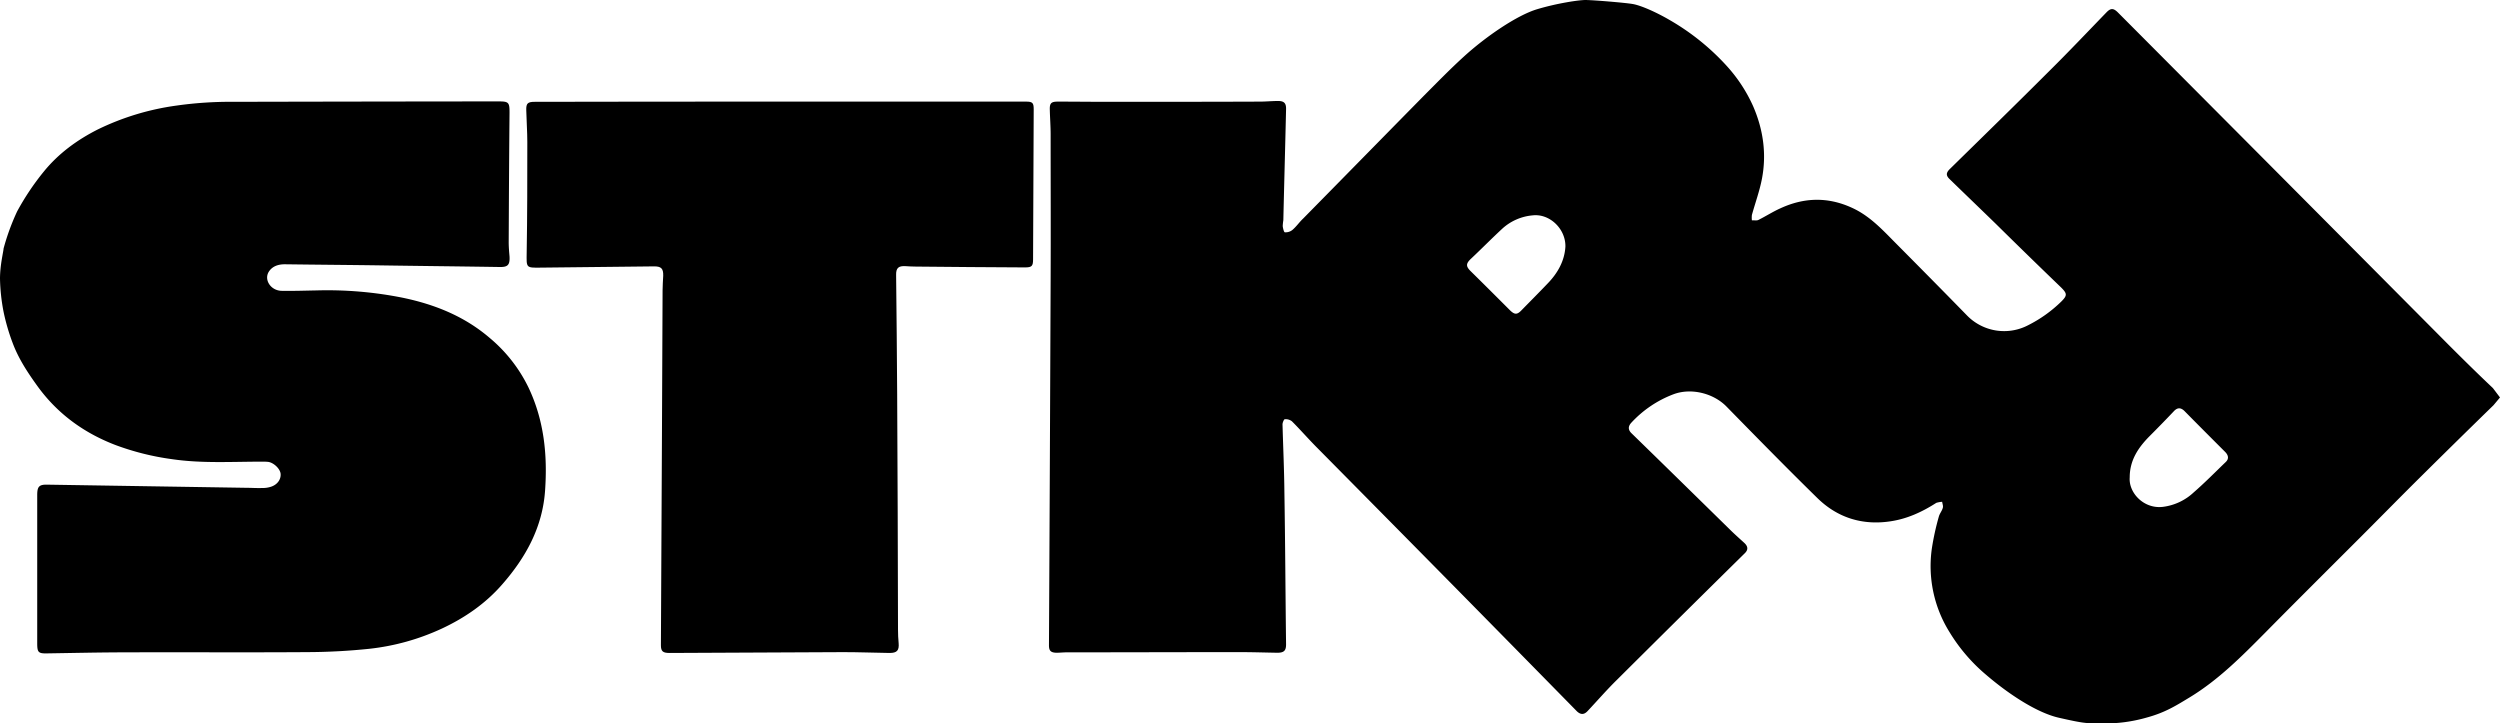
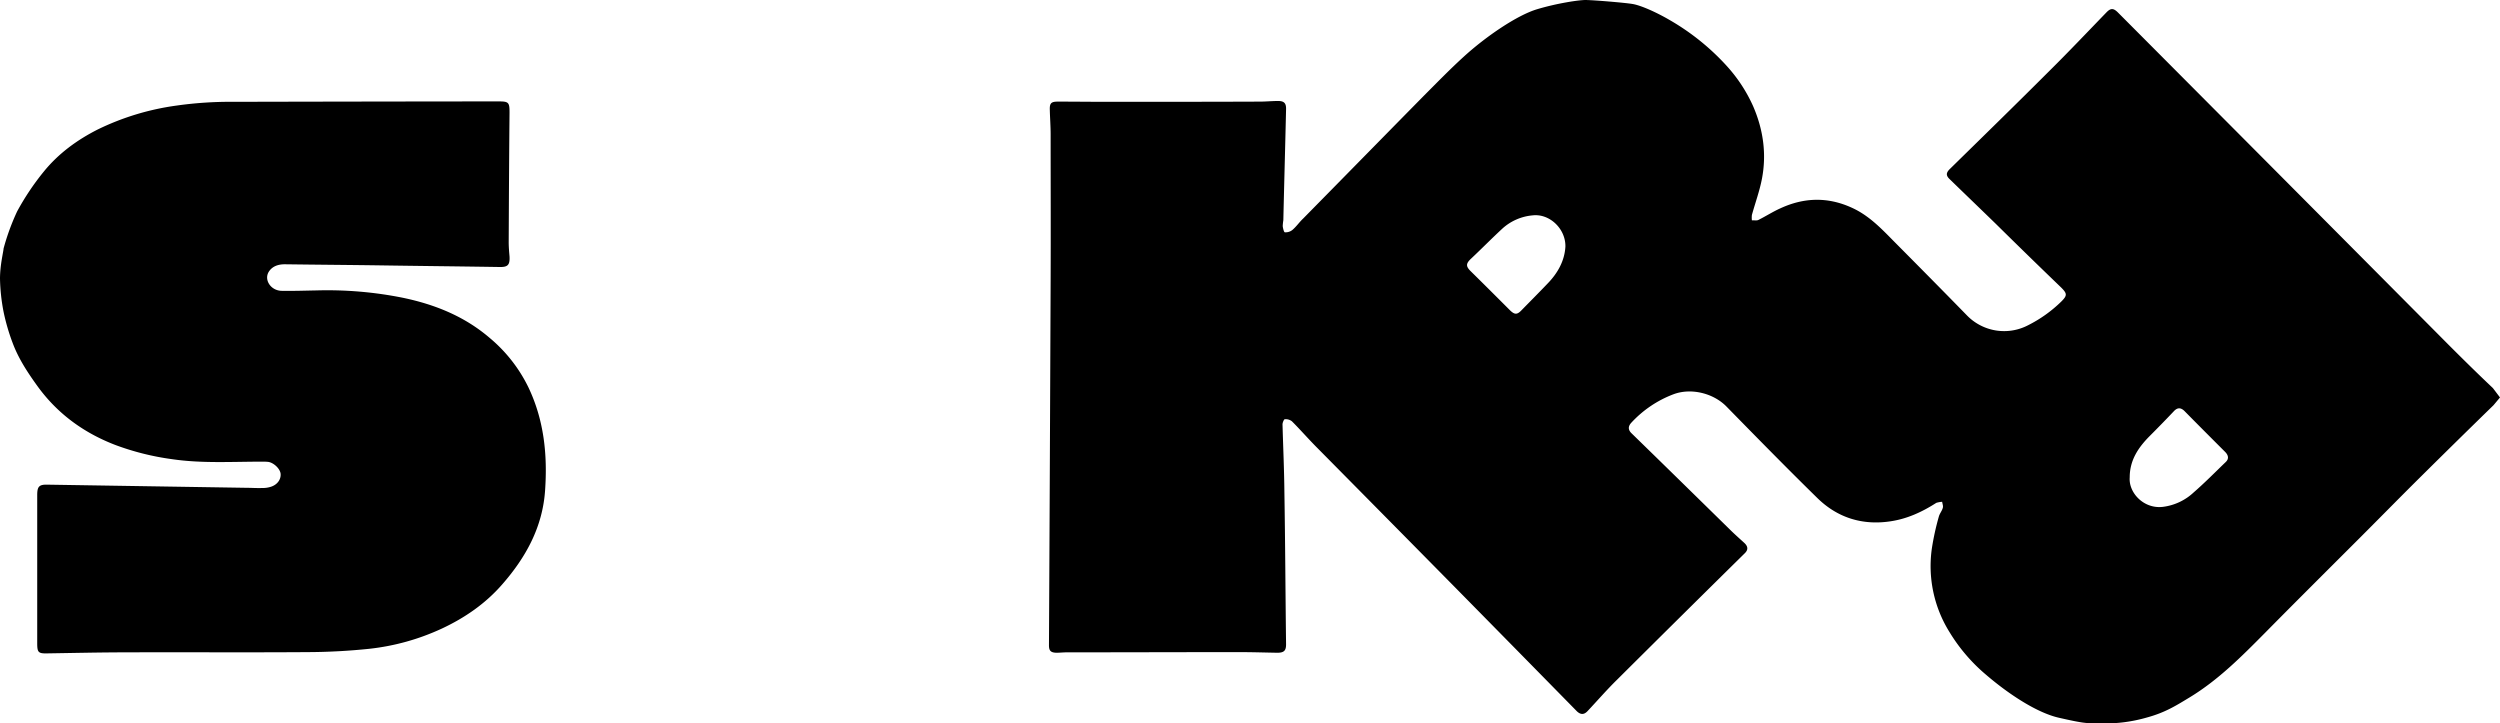
<svg xmlns="http://www.w3.org/2000/svg" viewBox="0 0 1195.7 346">
  <path d="M1192.6 193.8q-17.4 16.95-34.6 34c-9.7 9.6-19.2 19.3-28.9 29-15.3 15.3-30.6 30.5-45.8 45.9-11.1 11.2-22.2 22.4-35.8 30.7-6.6 4-11.9 7.4-20.8 9.8a72 72 0 01-21.2 2.8c-7.7 0-8.8 0-20.7-2.7-10.7-2.4-24.3-11.5-34.7-20.4a83 83 0 01-17.7-20.6 59.61 59.61 0 01-8.4-40.2 125.13 125.13 0 013.3-15c.4-1.5 1.5-2.7 1.9-4.2.3-.9-.2-1.9-.3-2.9a12.61 12.61 0 00-2.8.5c-6.7 4.3-13.8 7.6-21.7 8.8-13.5 2.1-25.5-1.6-35.2-11.1-14.7-14.4-29.1-29.1-43.5-43.8-6.3-6.4-17-9-25.4-5.8a52.91 52.91 0 00-20 13.5c-1.7 1.8-1.7 3.5.1 5.2 15.6 15.2 31.2 30.5 46.7 45.7 2.3 2.3 4.8 4.5 7.2 6.7 1.8 1.7 1.9 3.3.1 5q-30.6 30.15-61 60.4c-4.9 4.8-9.4 10-14.1 15-1.7 1.8-3.3 1.8-5.1.1q-29-29.55-58.1-59.1-33-33.45-66-66.8c-4.2-4.2-8.1-8.7-12.2-12.8a4.92 4.92 0 00-3.4-1c-.4 0-1.1 1.6-1.1 2.5.3 10.8.8 21.6.9 32.4.4 24.3.5 48.6.8 72.8 0 3-1 4-4.2 4-6-.1-12-.3-18-.3-27.5 0-55.1.1-82.6.1-1.7 0-3.4.2-5.1.2-2.7-.1-3.5-1-3.5-3.6q.45-87.45.8-174.8c.1-23.2 0-46.3 0-69.5 0-3.9-.3-7.9-.4-11.8-.1-3.2.7-3.9 3.9-3.9 7.7 0 15.4.1 23.2.1 24.5 0 48.9 0 73.4-.1 2.9 0 5.8-.3 8.7-.3s3.9 1.1 3.8 4c-.4 17.7-.9 35.3-1.3 53a26.6 26.6 0 00-.3 2.8c.1 1.1.6 3 1 3a5.16 5.16 0 003.6-1.1c1.9-1.6 3.3-3.7 5.1-5.4C642.5 85 661.7 65.4 681 45.8c6.3-6.3 12.5-12.7 19.1-18.7 10.4-9.5 25.4-19.8 35.1-22.7s20-4.4 23.1-4.4 18.2 1.2 22.5 1.9 12.2 4.4 17.8 7.7a113.19 113.19 0 0127.5 22.2 72.62 72.62 0 0112.3 18.8c4.9 11.2 6.6 22.9 4.3 34.9-1.1 5.8-3.2 11.5-4.8 17.3a11.29 11.29 0 000 2.6c1.1-.1 2.3.2 3.1-.2 3.6-1.8 7-4 10.6-5.6 11.3-5.2 22.7-5.5 34.2-.2 7.9 3.6 13.7 9.6 19.6 15.6 11.8 11.9 23.7 23.9 35.4 35.9a24.79 24.79 0 0029.3 4.6 63.28 63.28 0 0015.8-11.3c2.9-2.9 2.8-3.8-.1-6.7q-15.75-15.15-31.3-30.5c-7.3-7.1-14.7-14.2-22-21.3-1.8-1.7-1.8-3 0-4.8 16-15.7 32-31.3 47.8-47.1 9.2-9.1 18.1-18.5 27.1-27.8 2.1-2.2 3.4-2.2 5.6 0q79.2 79.5 158.3 159.1c6.9 6.9 13.9 13.8 21 20.5l3.4 4.5zm-174 34.5c-.6 7.4 6.8 15.3 16 14.1a26.23 26.23 0 0014.6-6.9c5.3-4.6 10.2-9.6 15.3-14.5 1.6-1.5 1.4-3.2-.3-4.9-6.4-6.4-12.8-12.8-19.2-19.3-1.9-2-3.6-2-5.4 0-3.7 3.9-7.5 7.8-11.3 11.6-5.5 5.5-9.7 11.6-9.7 19.9zM748.7 118c.2-8.5-7.5-15.9-15.6-15a24.73 24.73 0 00-14.4 6.2c-5.1 4.7-10 9.7-15 14.4-2.7 2.5-2.7 3.8-.1 6.3 6.2 6.1 12.3 12.2 18.4 18.3 2.3 2.3 3.5 2.5 5.7.2 4.1-4.2 8.3-8.4 12.4-12.7 4.9-5 8.2-10.9 8.6-17.7zM1.7 118.9a109 109 0 016.5-17.8A122.46 122.46 0 0121 82c7-8.6 15.9-15.1 25.8-20.1a124 124 0 0137.6-11.4 183.26 183.26 0 0127.7-1.8q63.15-.15 126.4-.2c4.8 0 5.2.5 5.2 5.3-.2 20.7-.3 41.3-.4 62 0 2.3.2 4.6.4 6.9.2 4-.8 5.1-4.8 5-19.6-.3-39.1-.5-58.7-.8-14.7-.2-29.3-.3-44-.5-3.1 0-5.9.9-7.6 3.5-2.5 3.9.9 9.1 6.1 9.2 5.6.1 11.2-.1 16.7-.2a183.58 183.58 0 0141.2 3.5c15.4 3.2 29.6 8.9 41.7 19.3a71.47 71.47 0 0118.4 23.5c7.5 15.7 9.2 32.3 8 49.4-1.2 17.5-9.2 32-20.5 44.9-8 9.2-17.9 16-28.8 21.1a110.88 110.88 0 01-34.7 9.7 295.89 295.89 0 01-29.8 1.6c-28.6.2-57.1 0-85.7.1-12.9 0-25.7.3-38.6.5-4.3.1-4.8-.5-4.8-4.9v-70.8c0-4.1.9-5.1 4.9-5l94.9 1.5c2.6 0 5.1.2 7.7.1a12.78 12.78 0 004.3-.6c3.1-1 4.9-3.6 4.6-6.3-.3-2.4-3.4-5.3-6-5.6-1-.1-2.1-.1-3.1-.1-14.3 0-28.7.9-42.9-1.2a125.14 125.14 0 01-27.1-6.8c-15.3-5.9-28-15.2-37.6-28.7-4.6-6.4-8.8-12.9-11.5-20.2a98 98 0 01-4.3-14.8A91.74 91.74 0 010 133.3c0-6.6 1.7-13.2 1.7-14.4z" />
-   <path d="M372.9 48.6h117.9c3 0 3.6.6 3.6 3.6l-.3 71.8c0 3.3-.6 3.9-3.9 3.9-17.4-.1-34.8-.2-52.2-.4-1.6 0-3.3-.1-4.9-.2-3.4-.2-4.6.9-4.5 4.3.2 19 .4 38.1.5 57.1q.3 56.25.4 112.5c0 2.1.1 4.3.3 6.4.3 3.5-.8 4.7-4.3 4.7-7.4-.1-14.7-.4-22.1-.4q-41.55.15-83.1.4c-3.2 0-4.2-.7-4.2-3.7q.3-50.55.5-101.1l.3-68.7c0-2.3.2-4.6.3-6.9.1-3.5-1-4.5-4.3-4.5l-54.3.6c-7.1.1-6.8.1-6.7-7.1.3-17.7.3-35.3.3-53 0-5.1-.4-10.1-.5-15.2-.1-3.3.7-4 4.1-4 38.9-.1 78-.1 117.1-.1z" />
</svg>